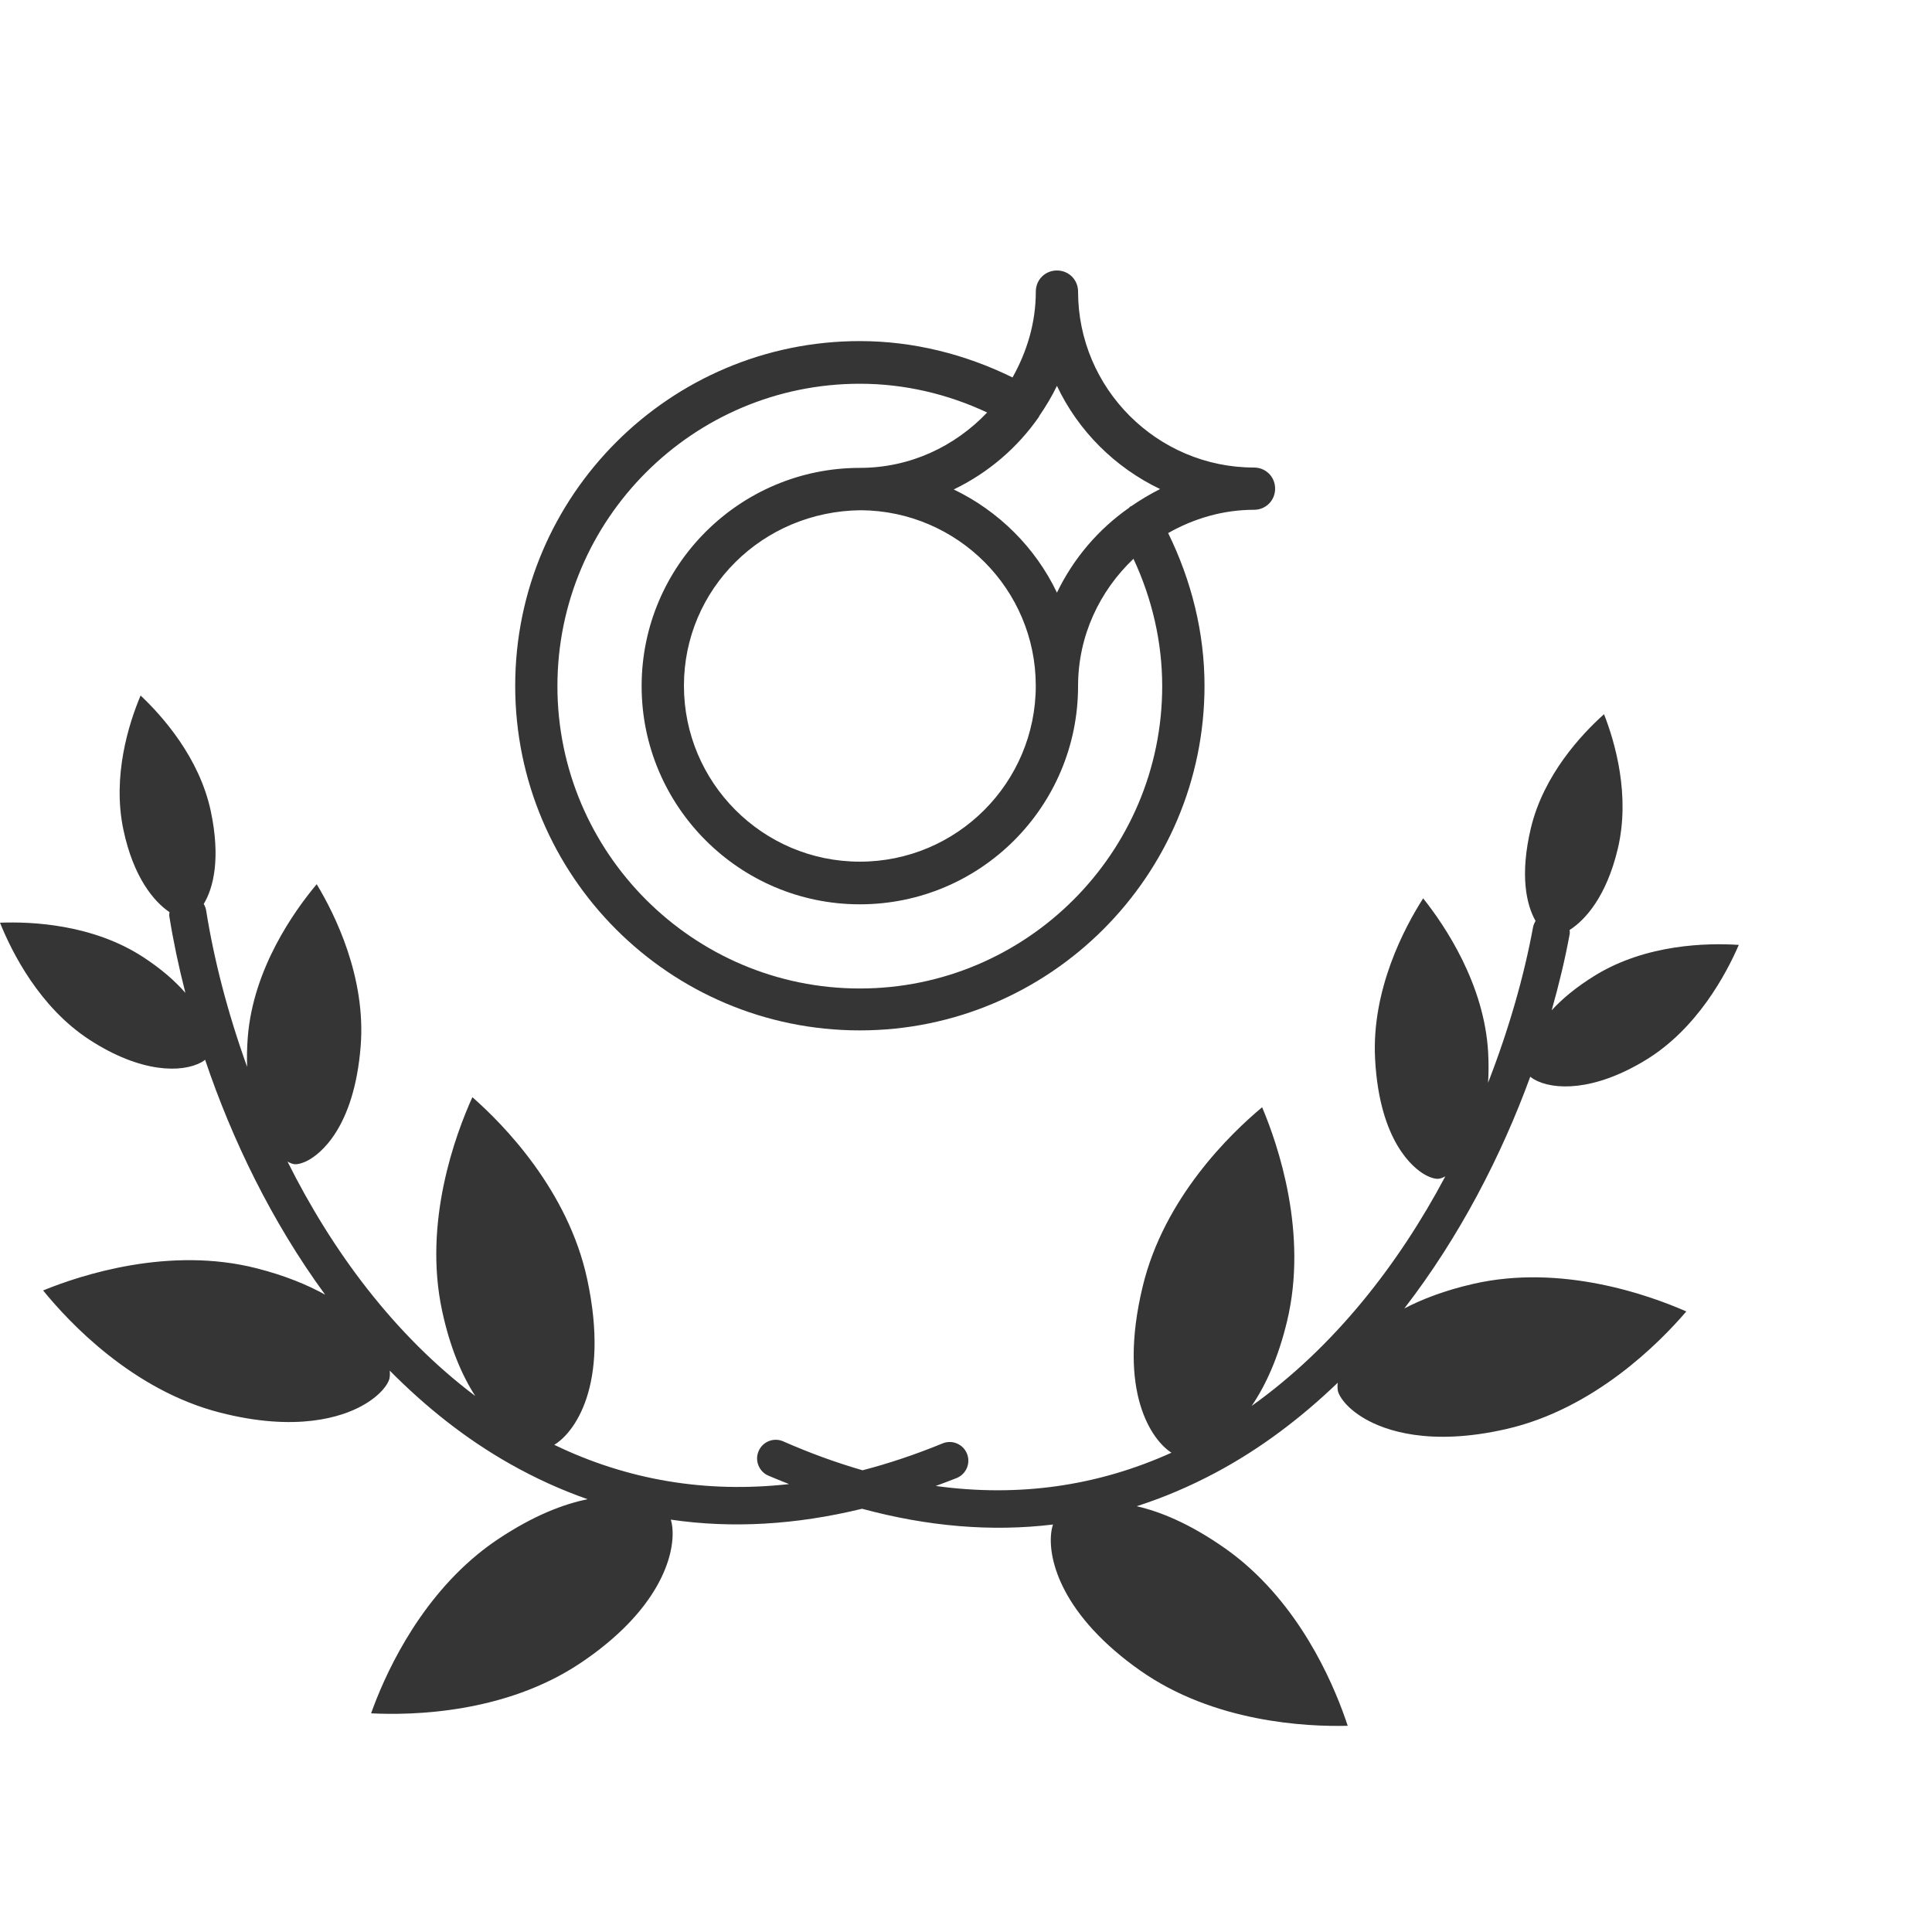
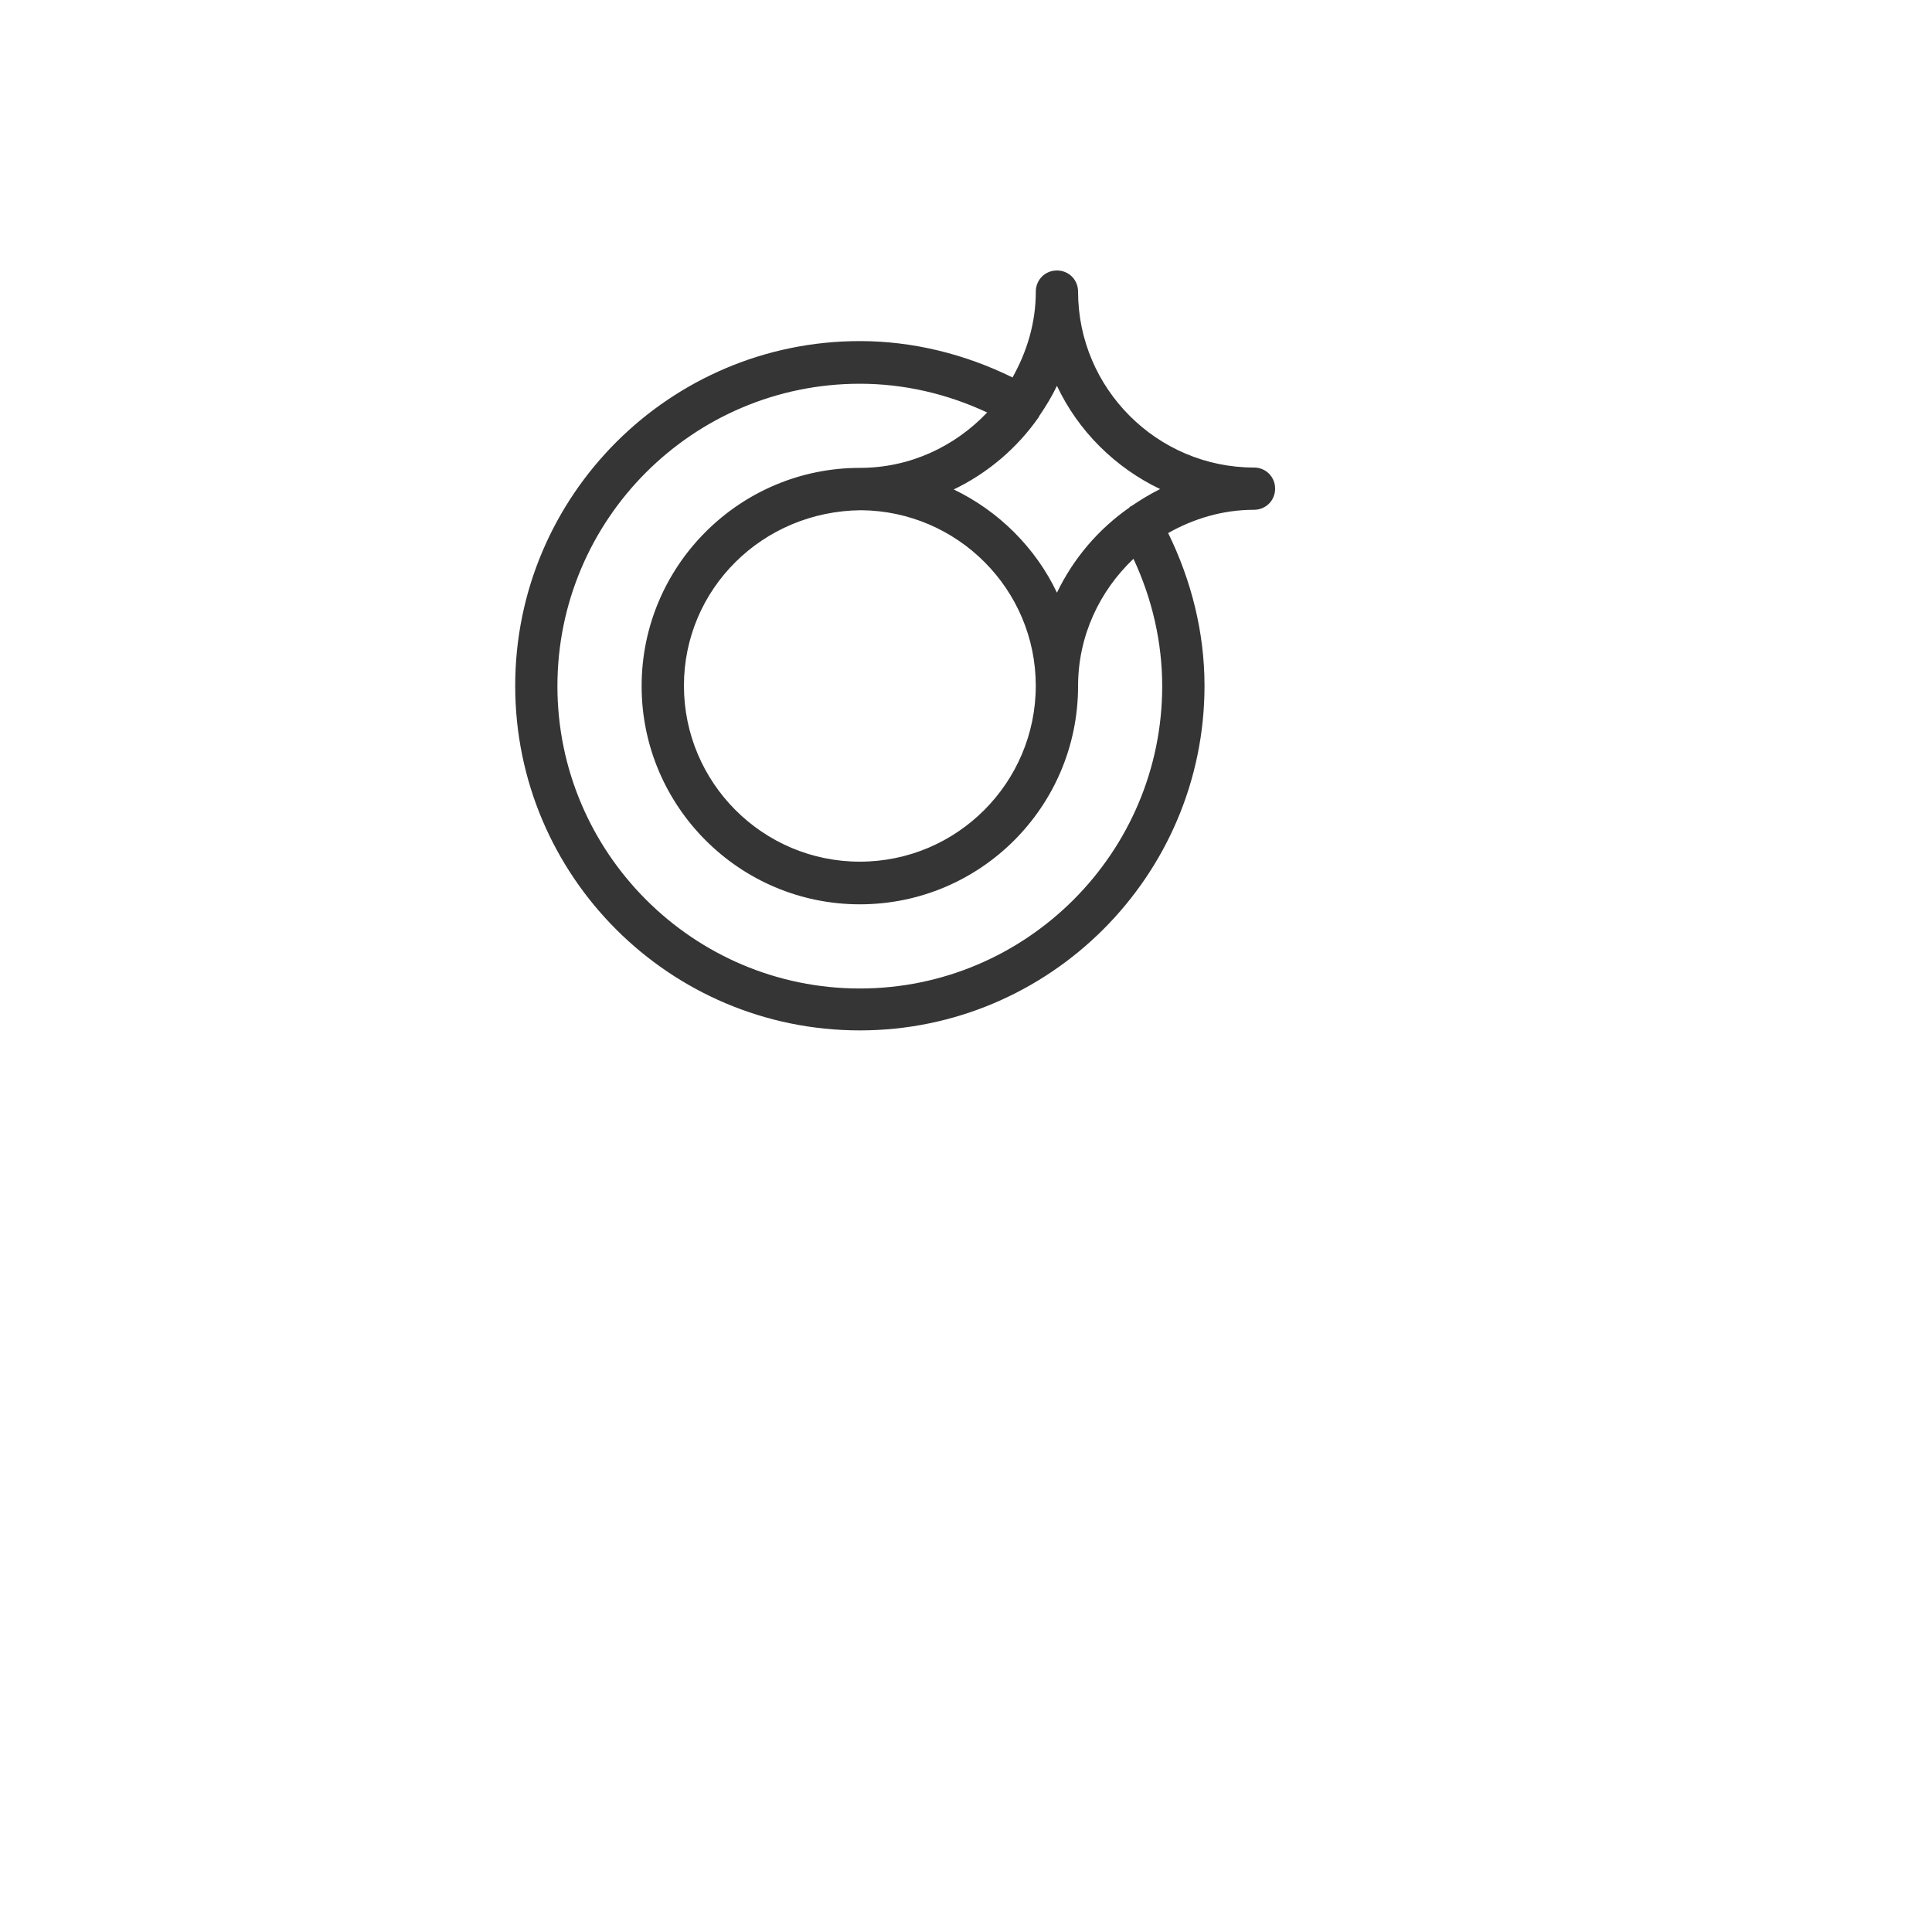
<svg xmlns="http://www.w3.org/2000/svg" width="150" height="150" viewBox="0 0 150 150" fill="none">
-   <path d="M114.383 99.68C112.143 100.193 110.407 100.871 109.032 101.587C113.337 96.011 116.577 89.699 118.81 83.594C118.879 83.653 118.967 83.719 119.098 83.797C120.581 84.654 123.758 84.768 127.827 82.268C131.758 79.85 134.005 75.66 135 73.361C132.53 73.201 127.802 73.299 123.833 75.738C122.358 76.647 121.273 77.564 120.471 78.441C121.05 76.398 121.523 74.408 121.869 72.522C121.89 72.414 121.868 72.309 121.865 72.204C123.093 71.418 124.723 69.594 125.602 65.91C126.593 61.762 125.392 57.637 124.536 55.45C122.795 57.009 119.845 60.16 118.858 64.287C117.993 67.918 118.495 70.229 119.221 71.502C119.132 71.651 119.059 71.813 119.024 71.994C118.338 75.726 117.168 79.863 115.534 84.064C115.577 83.352 115.586 82.587 115.542 81.752C115.258 76.43 112.195 71.884 110.494 69.747C109.038 72.023 106.475 76.846 106.762 82.222C107.105 88.674 109.777 90.706 110.587 91.177C111.179 91.52 111.556 91.529 111.659 91.523C111.799 91.517 111.992 91.451 112.215 91.332C108.594 98.144 103.613 104.568 97.179 109.155C98.244 107.595 99.232 105.468 99.923 102.598C101.568 95.767 99.244 88.933 97.991 85.967C95.545 88.006 90.373 92.994 88.717 99.885C86.724 108.159 89.483 111.858 90.952 112.787C85.19 115.391 79.07 116.253 72.648 115.37C73.193 115.166 73.734 114.976 74.282 114.751C74.332 114.731 74.383 114.707 74.427 114.681C75.067 114.333 75.356 113.551 75.074 112.859C74.77 112.118 73.929 111.762 73.189 112.063C71.085 112.927 69.013 113.62 66.97 114.152C64.942 113.567 62.888 112.822 60.808 111.906C60.075 111.585 59.225 111.92 58.903 112.652C58.603 113.336 58.874 114.126 59.502 114.491C59.546 114.517 59.597 114.543 59.645 114.564C60.187 114.802 60.725 115.006 61.264 115.224C54.823 115.944 48.725 114.925 43.032 112.175C44.524 111.284 47.378 107.657 45.594 99.334C44.112 92.403 39.07 87.285 36.676 85.184C35.349 88.117 32.85 94.889 34.323 101.76C34.941 104.647 35.875 106.799 36.899 108.385C30.585 103.635 25.768 97.085 22.322 90.184C22.541 90.308 22.732 90.379 22.871 90.389C22.974 90.398 23.351 90.398 23.952 90.071C24.774 89.622 27.495 87.657 28.003 81.216C28.425 75.849 25.986 70.963 24.589 68.65C22.834 70.743 19.657 75.209 19.238 80.522C19.172 81.356 19.163 82.121 19.187 82.834C17.659 78.594 16.596 74.428 16.004 70.679C15.973 70.497 15.905 70.333 15.819 70.182C16.578 68.928 17.138 66.63 16.366 62.979C15.484 58.828 12.617 55.603 10.915 54C10.004 56.165 8.698 60.258 9.583 64.43C10.368 68.135 11.952 70 13.159 70.817C13.153 70.922 13.13 71.026 13.146 71.135C13.446 73.029 13.867 75.031 14.394 77.087C13.614 76.19 12.553 75.245 11.103 74.3C7.196 71.761 2.473 71.542 0 71.639C0.936 73.963 3.076 78.209 6.945 80.725C10.95 83.33 14.128 83.296 15.631 82.477C15.765 82.403 15.853 82.338 15.925 82.281C18.002 88.441 21.081 94.834 25.242 100.518C23.887 99.766 22.169 99.044 19.943 98.475C13.162 96.736 6.303 98.984 3.347 100.19C5.38 102.694 10.317 107.945 17.088 109.675C23.041 111.198 26.533 110.005 28.083 109.159C29.565 108.349 30.133 107.441 30.226 107.072C30.272 106.893 30.284 106.667 30.26 106.414C33.027 109.21 36.122 111.695 39.606 113.662C41.566 114.77 43.575 115.682 45.621 116.399C43.797 116.767 41.464 117.634 38.658 119.508C38.124 119.866 37.594 120.257 37.084 120.676C32.25 124.647 29.783 130.301 28.812 133.023C32.02 133.186 39.217 133.028 45.045 129.134C45.761 128.658 46.433 128.159 47.048 127.653C52.142 123.47 52.543 119.456 52.081 117.984C56.838 118.684 61.801 118.388 66.931 117.14C72.029 118.518 76.981 118.941 81.755 118.363C81.257 119.823 81.556 123.846 86.54 128.157C87.142 128.678 87.803 129.195 88.507 129.688C94.235 133.73 101.424 134.072 104.636 133.99C103.733 131.244 101.412 125.53 96.68 121.437C96.181 121.005 95.661 120.6 95.135 120.229C92.377 118.285 90.067 117.358 88.253 116.943C90.319 116.279 92.346 115.419 94.337 114.361C97.87 112.484 101.025 110.078 103.862 107.355C103.833 107.606 103.837 107.833 103.879 108.012C103.964 108.384 104.507 109.306 105.97 110.154C107.498 111.038 110.96 112.322 116.949 110.95C123.763 109.394 128.831 104.269 130.926 101.82C128.004 100.537 121.204 98.115 114.383 99.68Z" fill="#353535" />
  <path d="M66.759 80C81.5 80 93.518 67.983 93.518 53.241C93.518 49.104 92.499 45.065 90.695 41.387C92.665 40.27 94.931 39.58 97.359 39.58C98.28 39.58 99 38.857 99 37.939C99 37.019 98.277 36.299 97.359 36.299C89.839 36.299 83.701 30.158 83.701 22.641C83.701 21.72 82.978 21 82.061 21C81.14 21 80.42 21.723 80.42 22.641C80.42 25.069 79.731 27.304 78.613 29.305C74.935 27.498 70.896 26.482 66.759 26.482C52.017 26.482 40 38.466 40 53.241C39.997 68.013 51.983 80 66.759 80ZM90.07 37.97C89.282 38.364 88.528 38.823 87.805 39.315C87.771 39.315 87.74 39.315 87.74 39.349C87.706 39.349 87.706 39.383 87.675 39.414C85.277 41.088 83.341 43.354 82.061 46.013C80.386 42.501 77.529 39.675 74.048 38.001C76.708 36.72 78.973 34.784 80.648 32.386C80.648 32.352 80.682 32.352 80.682 32.322C80.682 32.288 80.682 32.288 80.715 32.257C81.208 31.534 81.667 30.779 82.061 29.957C83.701 33.439 86.558 36.295 90.07 37.97ZM66.857 39.614C74.344 39.678 80.417 45.755 80.417 53.241C80.417 60.761 74.31 66.899 66.759 66.899C59.208 66.899 53.101 60.758 53.101 53.241C53.098 45.752 59.174 39.678 66.857 39.614ZM66.759 29.794C70.207 29.794 73.556 30.582 76.643 32.026C74.147 34.652 70.668 36.326 66.759 36.326C57.435 36.326 49.816 43.911 49.816 53.269C49.816 62.593 57.401 70.211 66.759 70.211C76.117 70.211 83.701 62.626 83.701 53.269C83.701 49.362 85.376 45.881 88.002 43.385C89.445 46.472 90.233 49.852 90.233 53.269C90.233 66.206 79.694 76.746 66.756 76.746C53.818 76.746 43.278 66.206 43.278 53.269C43.281 40.303 53.821 29.794 66.759 29.794Z" fill="#353535" />
</svg>